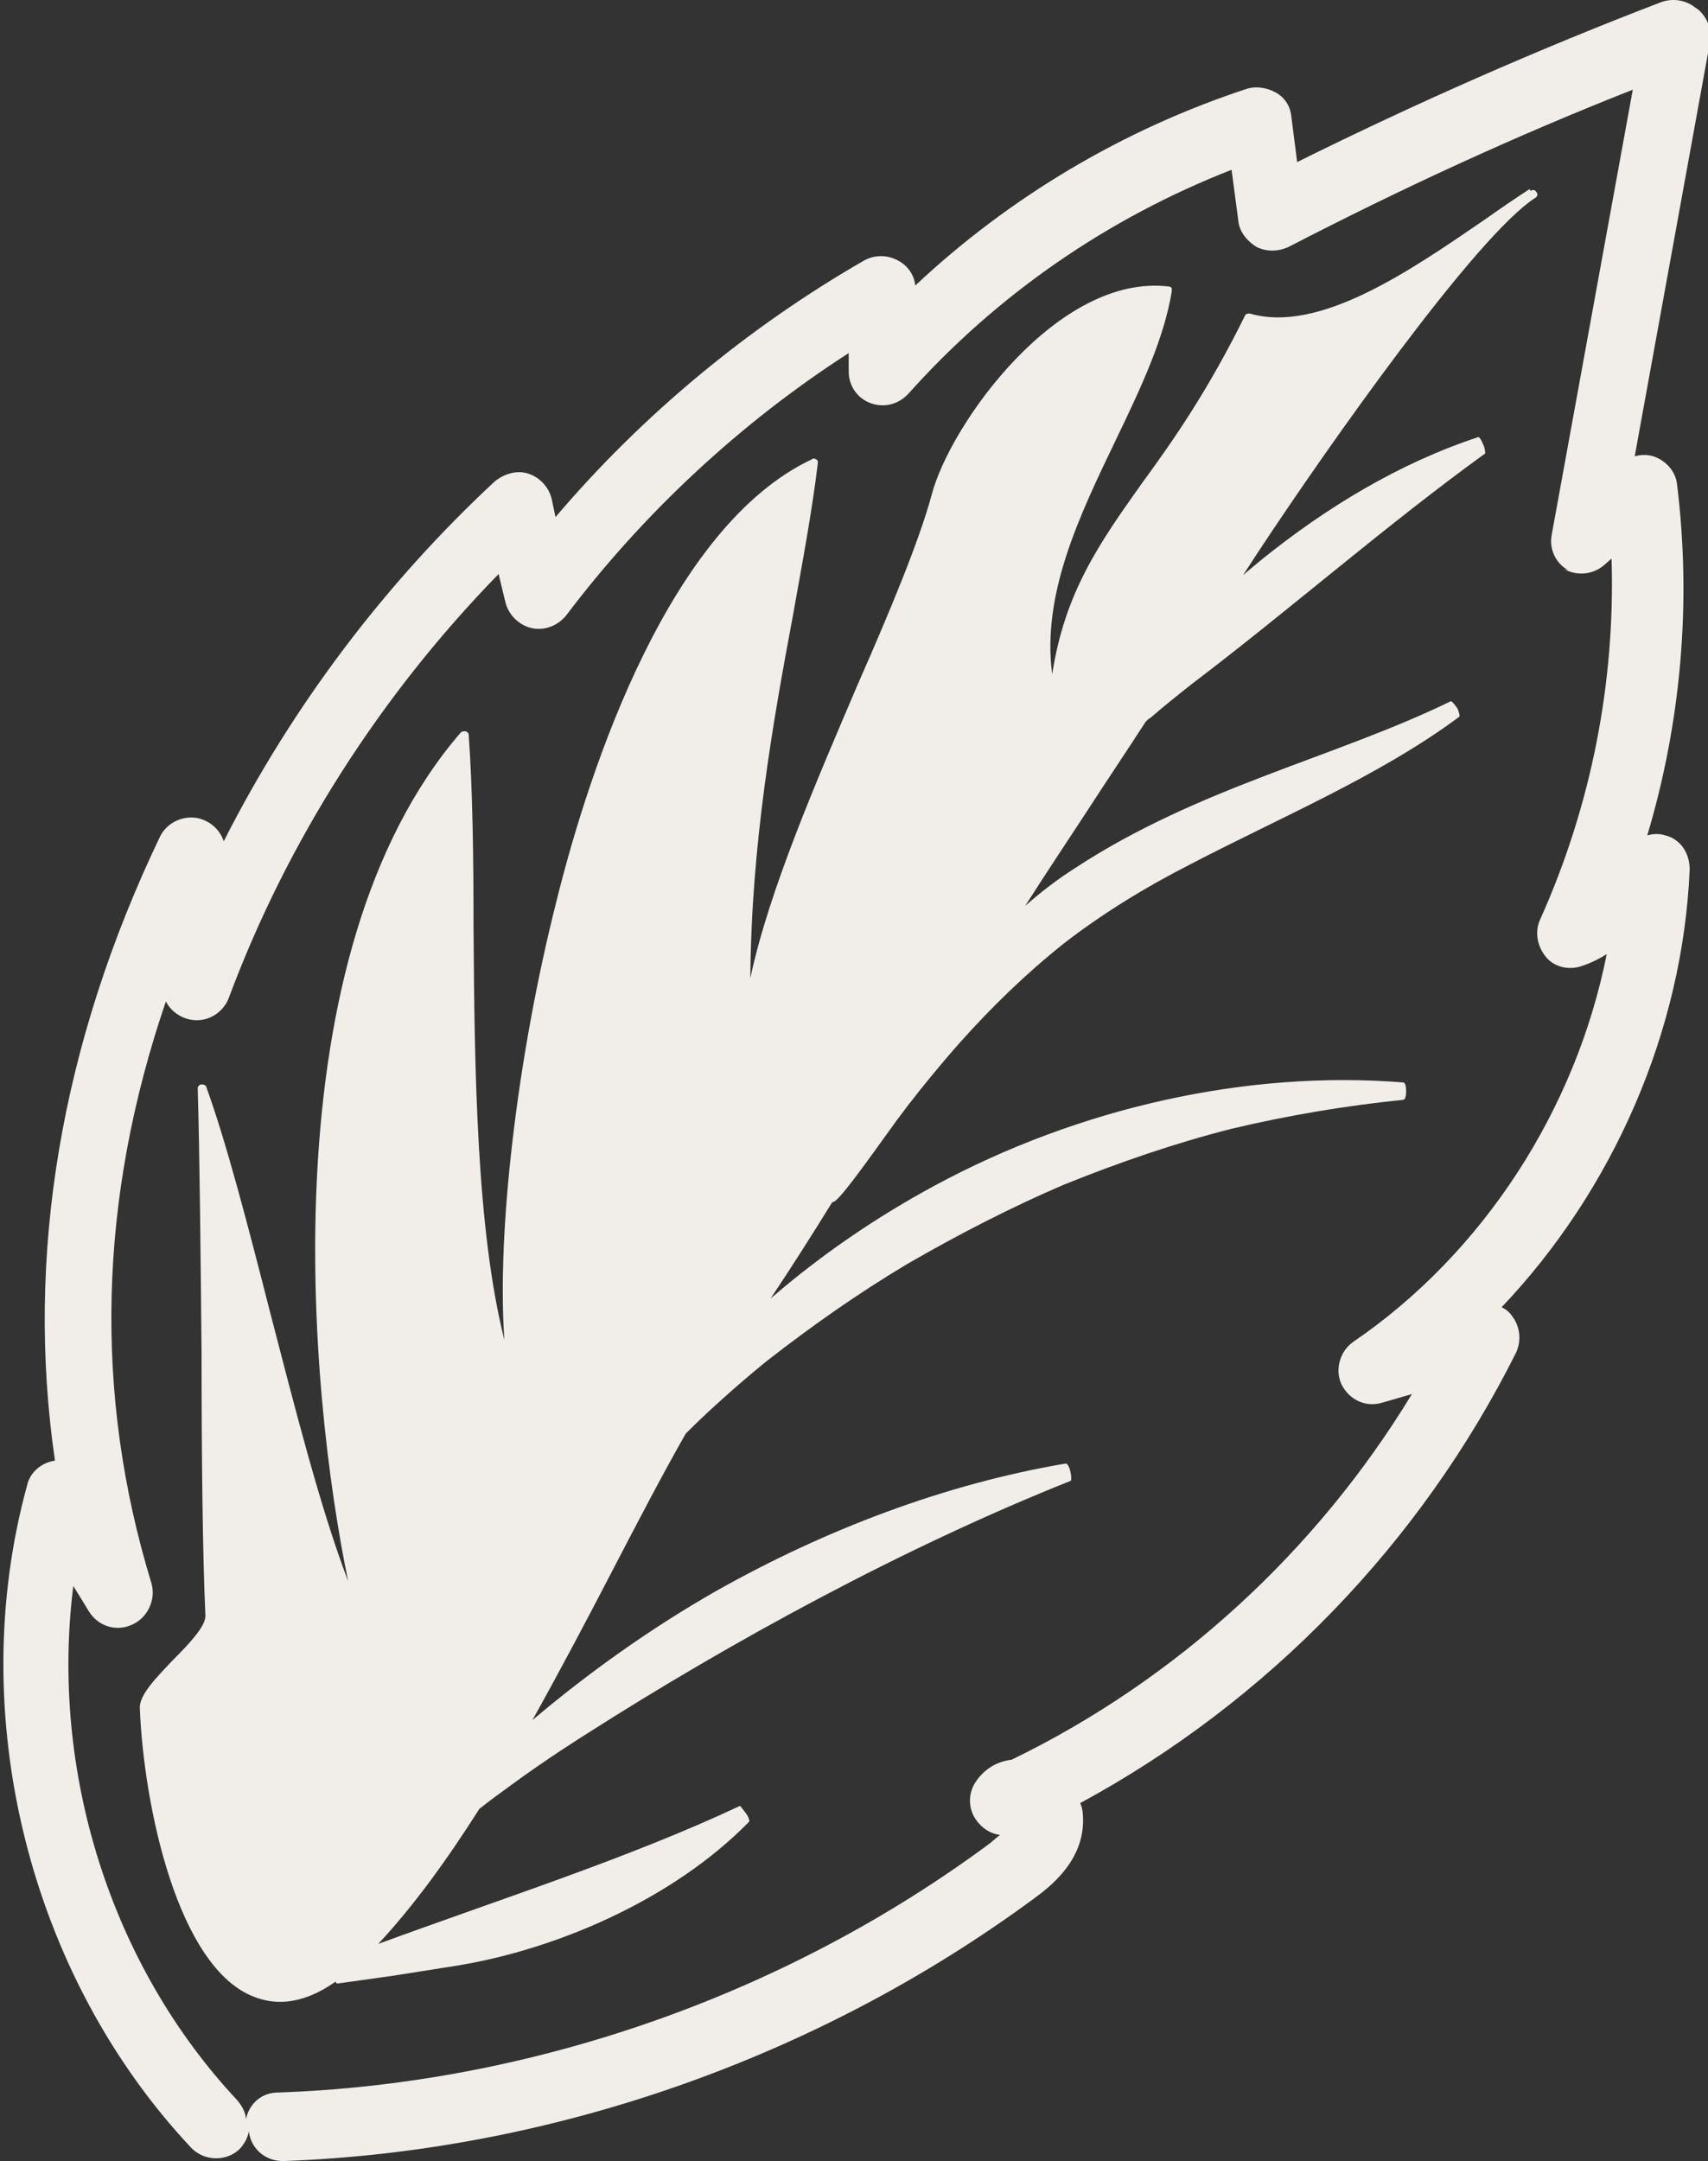
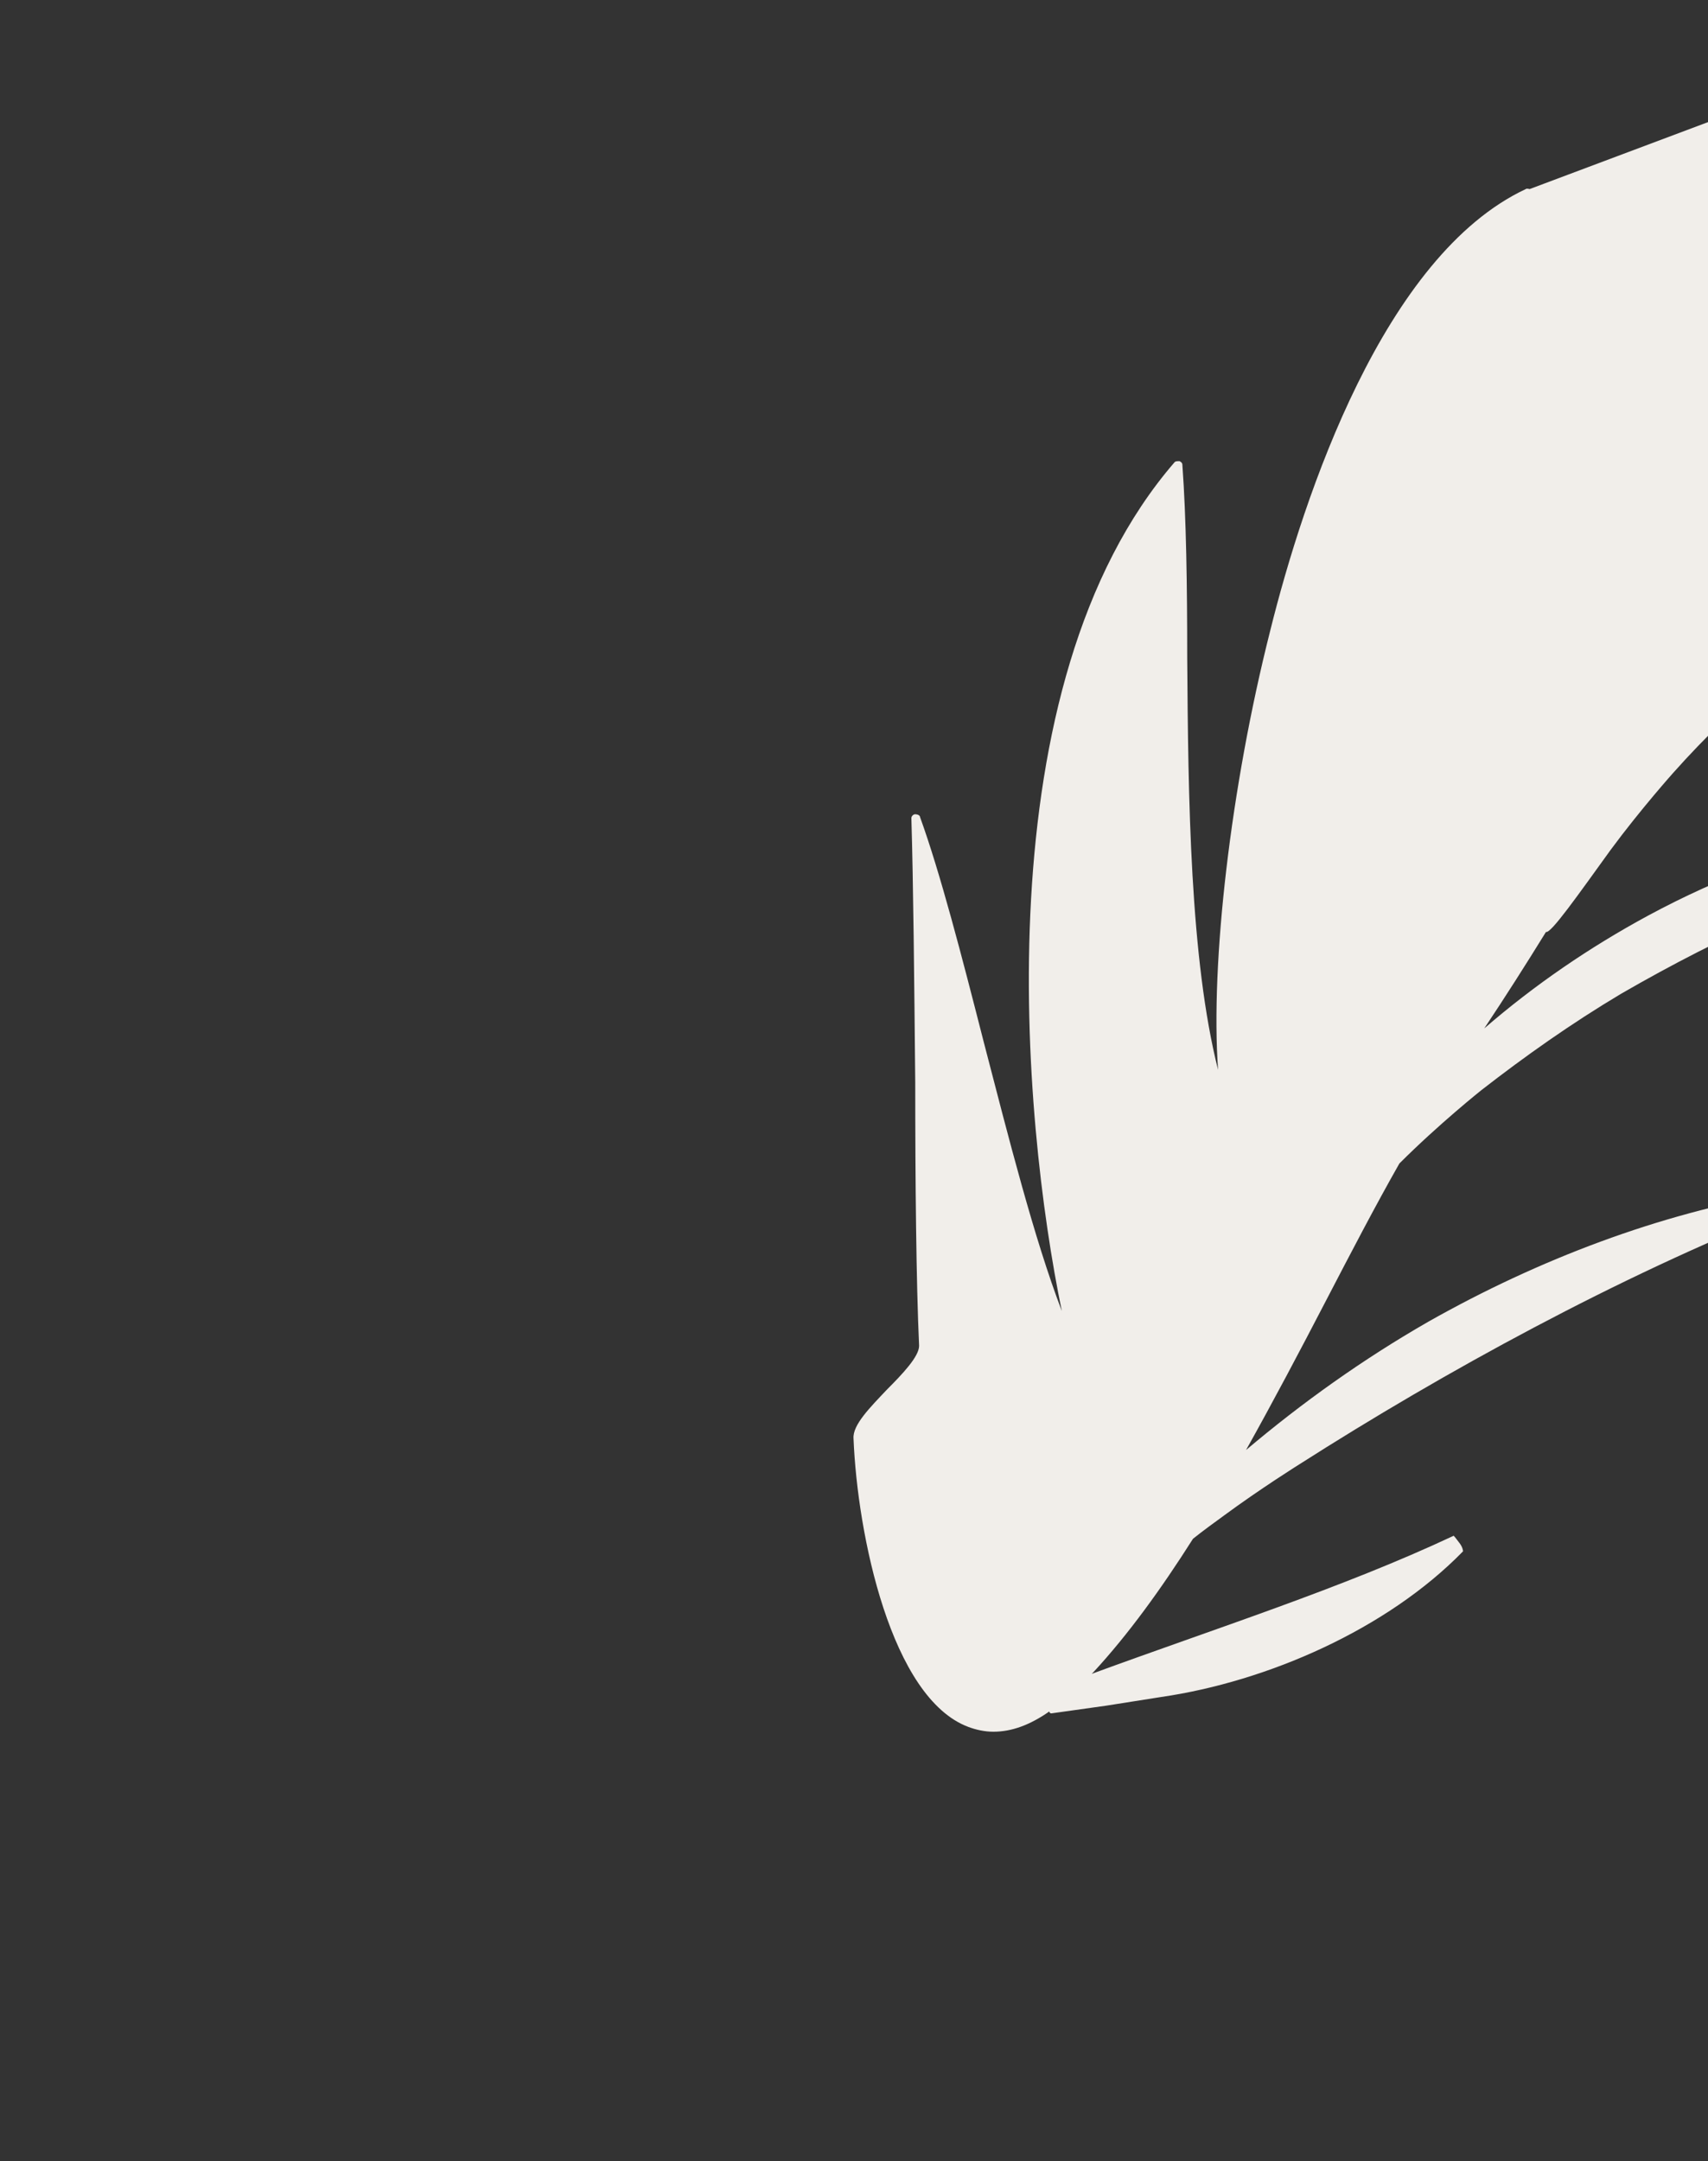
<svg xmlns="http://www.w3.org/2000/svg" id="Layer_1" version="1.1" viewBox="0 0 177.1 224">
  <rect x="0" y="0" width="177.1" height="224" fill="#333333" stroke="none" />
  <defs>
    <style>
      .st0 {
        fill: #f1eeea;
      }
    </style>
  </defs>
-   <path class="st0" d="M175.8.8c-1-.8-2.3-1-3.5-.6-12.8,4.9-25.5,10.5-37.8,16.6l-.6-4.7c-.1-1.1-.7-2-1.6-2.5s-2-.7-3-.4c-12.8,4.2-24.6,11.2-34.4,20.4-.1-1.1-.8-2.1-1.8-2.6-1.1-.6-2.4-.6-3.5,0-12,6.9-23,16-32,26.6l-.4-1.9c-.3-1.2-1.2-2.2-2.4-2.6s-2.5,0-3.5.8c-11.4,10.6-21,23.3-28.1,37.3-.4-1.2-1.4-2.1-2.7-2.4-1.6-.3-3.2.5-3.9,1.9-10.3,21.5-14,43.5-10.9,64.7,0,0,0,0,0,0-1.4.2-2.6,1.2-2.9,2.6-6.5,23.7.2,50.7,17,68.6,1.3,1.4,3.6,1.5,5,.2.5-.5.9-1.2,1-1.9.2,1.8,1.7,3.1,3.5,3.1h.1c27.8-1,55.4-10.7,77.8-27.2,1.5-1.1,5-3.7,5.1-7.9,0-.7,0-1.4-.3-2,19.4-10.5,35.3-26.9,45.2-46.7.6-1.3.4-2.8-.5-3.9-.3-.4-.6-.6-1-.8,11.6-12.2,18.8-28.7,19.5-45.4,0-1.6-.9-3.1-2.5-3.5-.6-.2-1.3-.2-1.9,0,3.5-11.7,4.6-24.1,3.1-36.3-.1-1.3-1-2.4-2.2-2.9-.7-.3-1.5-.3-2.2-.1l7.8-42.9c.2-1.3-.2-2.5-1.2-3.4h0ZM162.2,59c1.3.7,2.9.6,4.1-.4l.8-.7c.4,12.8-2.1,25.6-7.4,37.4-.6,1.3-.3,2.8.6,3.9s2.5,1.4,3.8.9c.9-.3,1.7-.7,2.5-1.2-3.2,16.1-12.8,31-26.3,40.2-1.4,1-1.9,2.9-1.2,4.4.8,1.6,2.5,2.4,4.2,1.9l3.1-.9c-9.9,16.3-24.4,29.6-41.5,37.9-1.6.2-2.9,1-3.8,2.4-.8,1.3-.7,3,.4,4.2.6.7,1.4,1.1,2.2,1.2-.3.2-.6.5-1.1.9-21.2,15.7-47.5,24.9-73.8,25.8-1.7,0-3,1.2-3.3,2.8,0-.7-.4-1.4-.9-2-13.2-14.1-19.4-34.2-17-53.3.5.8,1,1.6,1.6,2.6.9,1.5,2.8,2.2,4.5,1.4,1.6-.7,2.5-2.6,2-4.3-6-19.6-5.5-39.8,1.5-60.3.5,1,1.5,1.7,2.6,1.9,1.7.3,3.3-.7,3.9-2.2,6.1-16.4,15.8-31.5,28-44l.7,2.9c.3,1.3,1.4,2.4,2.7,2.7,1.3.3,2.7-.2,3.6-1.3,8-10.6,18.1-20,29.3-27.2v1.9c0,1.5.9,2.8,2.3,3.3,1.4.5,2.9.1,3.9-1,9.2-10.3,20.7-18.2,33.5-23.2l.7,5.3c.1,1.1.9,2.1,1.9,2.7,1,.5,2.2.5,3.3,0,11.6-6,23.5-11.5,35.7-16.3l-8.4,46.1c-.3,1.5.4,3,1.7,3.7h0Z" />
-   <path class="st0" d="M158.6,19.6c-1.4.9-3,2-4.7,3.2-7.6,5.2-17.1,11.8-24.3,9.7-.2,0-.4,0-.5.2-3.8,7.7-7.4,12.9-10.7,17.4-4.4,6.2-8,11.3-9.3,19.8-1.1-8.3,2.8-16.4,6.6-24.3,2.6-5.4,5-10.5,5.8-15.4,0-.1,0-.2,0-.3,0-.1-.2-.2-.3-.2-11.5-1.4-22.7,14.3-24.6,21.6-1.3,4.8-4.3,12-7.6,19.5-4.4,10.3-9.3,21.6-11.2,30.6.1-13.8,2.3-26.3,4.4-37.5,1-5.6,2-10.9,2.6-15.9,0-.2,0-.3-.2-.4s-.3-.1-.4,0c-14.7,6.9-23,31.7-26.5,45.8-4.1,16.2-6.2,34.4-5.4,45.5-2.9-11.5-3.1-28-3.2-42.8,0-7.4-.1-14.4-.5-19.9,0-.2-.1-.3-.3-.4-.2,0-.4,0-.5.1-20,23.1-15.8,68.2-11.7,88-2.9-7.6-5.5-17.9-8.1-27.9-2.3-9-4.5-17.5-6.6-23.3,0-.2-.3-.3-.5-.3-.2,0-.4.2-.4.4.2,6.6.3,17.1.4,27.4,0,10.2.1,20.8.4,27.3,0,1.1-1.7,2.9-3.3,4.5-1.8,1.9-3.6,3.7-3.5,5.1.4,10,3.9,26.9,11.9,29.9.8.3,1.7.5,2.6.5,1.9,0,3.8-.7,5.8-2.1,0,.1.1.2.2.2,0,0,2.9-.4,5.7-.8l5.7-.9c11-1.6,23.4-7,31.3-15.1,0,0,0-.4-.4-.9-.3-.4-.6-.8-.6-.7-11.5,5.4-24.7,9.6-37.5,14.3,0,0,.1-.1.2-.2,3.6-3.9,7-8.6,10.3-13.8,1-.8,2.1-1.6,3.2-2.4,3.8-2.8,7.8-5.3,7.8-5.3,15.2-9.7,33-19.4,50.3-26.3.1,0,.1-.5,0-.9-.1-.5-.3-.9-.5-.9-12.4,2.1-24.9,6.8-36.4,13.3-6.8,3.9-13.1,8.4-18.9,13.3,2.8-5,5.6-10.3,8.3-15.5,2.6-5,5.1-9.8,7.6-14.2,4.1-4.1,8.5-7.6,8.5-7.6,4.5-3.5,9.3-6.9,14.5-10,5.2-3,10.6-5.8,16.2-8.2,5.7-2.3,11.5-4.3,17.4-5.8,5.9-1.4,11.9-2.4,17.8-3,.2,0,.3-.4.3-.9,0-.5-.1-.9-.3-.9-16.2-1.3-33.6,2.6-48.6,10.7-6.1,3.3-11.8,7.2-17,11.7,2.2-3.3,4.3-6.6,6.4-10,.5.2,3.3-3.8,6.7-8.5,3.1-4.2,6.5-8,6.5-8,3.3-3.7,6.9-7.2,10.8-10.3,4-3.1,8.4-5.8,13.1-8.2,9.4-4.9,19.7-9.2,27.9-15.3.1,0,0-.5-.2-.9-.3-.4-.6-.8-.7-.7-11.9,5.8-26.1,8.9-38.8,17.2-1.9,1.2-3.6,2.5-5.3,4,2.1-3.3,4.3-6.6,6.4-9.8,2-3.1,4.1-6.2,6.1-9.3.2-.2.3-.3.5-.4,2.3-2,4.8-3.9,4.8-3.9,9.6-7.3,19.8-16.2,29.9-23.5,0,0,0-.5-.2-.9-.2-.5-.4-.8-.5-.8-8.2,2.7-15.8,7.3-22.6,12.8-.6.5-1.2,1-1.8,1.5.6-.9,1.1-1.7,1.7-2.6,7.2-10.9,22.5-32.6,28.6-36.5.2-.1.3-.4.1-.6-.1-.2-.4-.3-.6-.1h0Z" />
+   <path class="st0" d="M158.6,19.6s-.3-.1-.4,0c-14.7,6.9-23,31.7-26.5,45.8-4.1,16.2-6.2,34.4-5.4,45.5-2.9-11.5-3.1-28-3.2-42.8,0-7.4-.1-14.4-.5-19.9,0-.2-.1-.3-.3-.4-.2,0-.4,0-.5.1-20,23.1-15.8,68.2-11.7,88-2.9-7.6-5.5-17.9-8.1-27.9-2.3-9-4.5-17.5-6.6-23.3,0-.2-.3-.3-.5-.3-.2,0-.4.2-.4.4.2,6.6.3,17.1.4,27.4,0,10.2.1,20.8.4,27.3,0,1.1-1.7,2.9-3.3,4.5-1.8,1.9-3.6,3.7-3.5,5.1.4,10,3.9,26.9,11.9,29.9.8.3,1.7.5,2.6.5,1.9,0,3.8-.7,5.8-2.1,0,.1.1.2.2.2,0,0,2.9-.4,5.7-.8l5.7-.9c11-1.6,23.4-7,31.3-15.1,0,0,0-.4-.4-.9-.3-.4-.6-.8-.6-.7-11.5,5.4-24.7,9.6-37.5,14.3,0,0,.1-.1.2-.2,3.6-3.9,7-8.6,10.3-13.8,1-.8,2.1-1.6,3.2-2.4,3.8-2.8,7.8-5.3,7.8-5.3,15.2-9.7,33-19.4,50.3-26.3.1,0,.1-.5,0-.9-.1-.5-.3-.9-.5-.9-12.4,2.1-24.9,6.8-36.4,13.3-6.8,3.9-13.1,8.4-18.9,13.3,2.8-5,5.6-10.3,8.3-15.5,2.6-5,5.1-9.8,7.6-14.2,4.1-4.1,8.5-7.6,8.5-7.6,4.5-3.5,9.3-6.9,14.5-10,5.2-3,10.6-5.8,16.2-8.2,5.7-2.3,11.5-4.3,17.4-5.8,5.9-1.4,11.9-2.4,17.8-3,.2,0,.3-.4.3-.9,0-.5-.1-.9-.3-.9-16.2-1.3-33.6,2.6-48.6,10.7-6.1,3.3-11.8,7.2-17,11.7,2.2-3.3,4.3-6.6,6.4-10,.5.2,3.3-3.8,6.7-8.5,3.1-4.2,6.5-8,6.5-8,3.3-3.7,6.9-7.2,10.8-10.3,4-3.1,8.4-5.8,13.1-8.2,9.4-4.9,19.7-9.2,27.9-15.3.1,0,0-.5-.2-.9-.3-.4-.6-.8-.7-.7-11.9,5.8-26.1,8.9-38.8,17.2-1.9,1.2-3.6,2.5-5.3,4,2.1-3.3,4.3-6.6,6.4-9.8,2-3.1,4.1-6.2,6.1-9.3.2-.2.3-.3.5-.4,2.3-2,4.8-3.9,4.8-3.9,9.6-7.3,19.8-16.2,29.9-23.5,0,0,0-.5-.2-.9-.2-.5-.4-.8-.5-.8-8.2,2.7-15.8,7.3-22.6,12.8-.6.5-1.2,1-1.8,1.5.6-.9,1.1-1.7,1.7-2.6,7.2-10.9,22.5-32.6,28.6-36.5.2-.1.3-.4.1-.6-.1-.2-.4-.3-.6-.1h0Z" />
</svg>